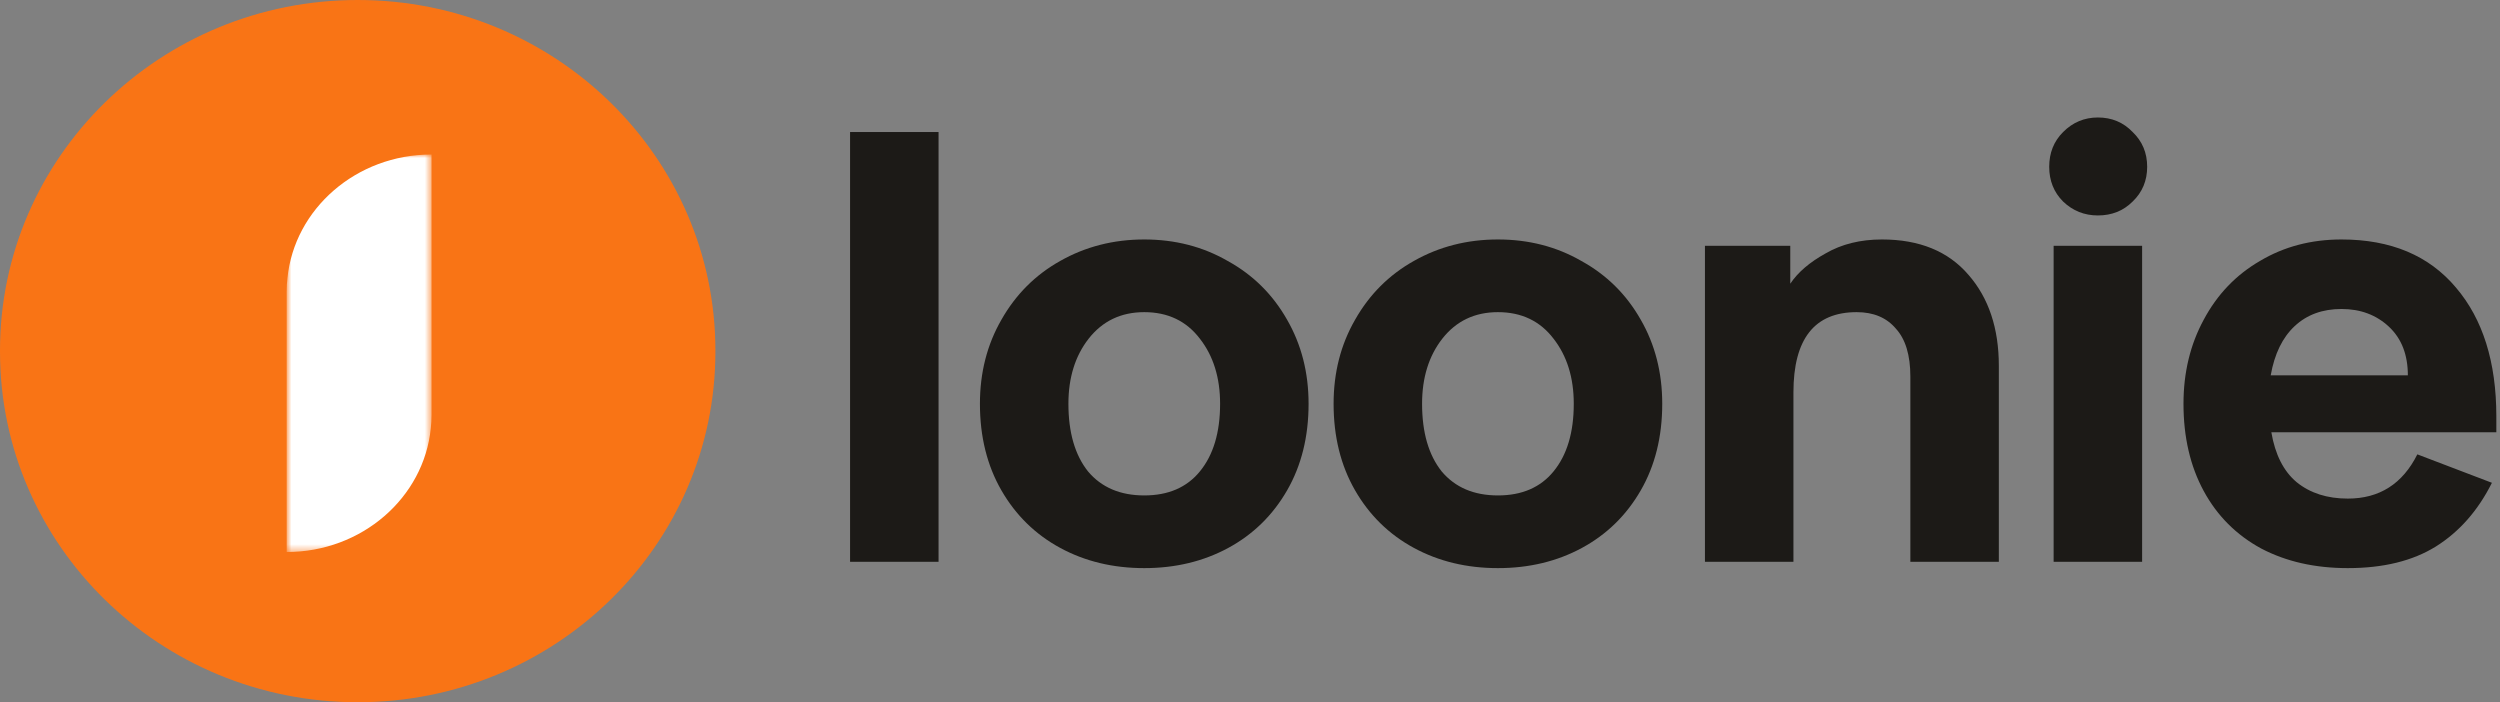
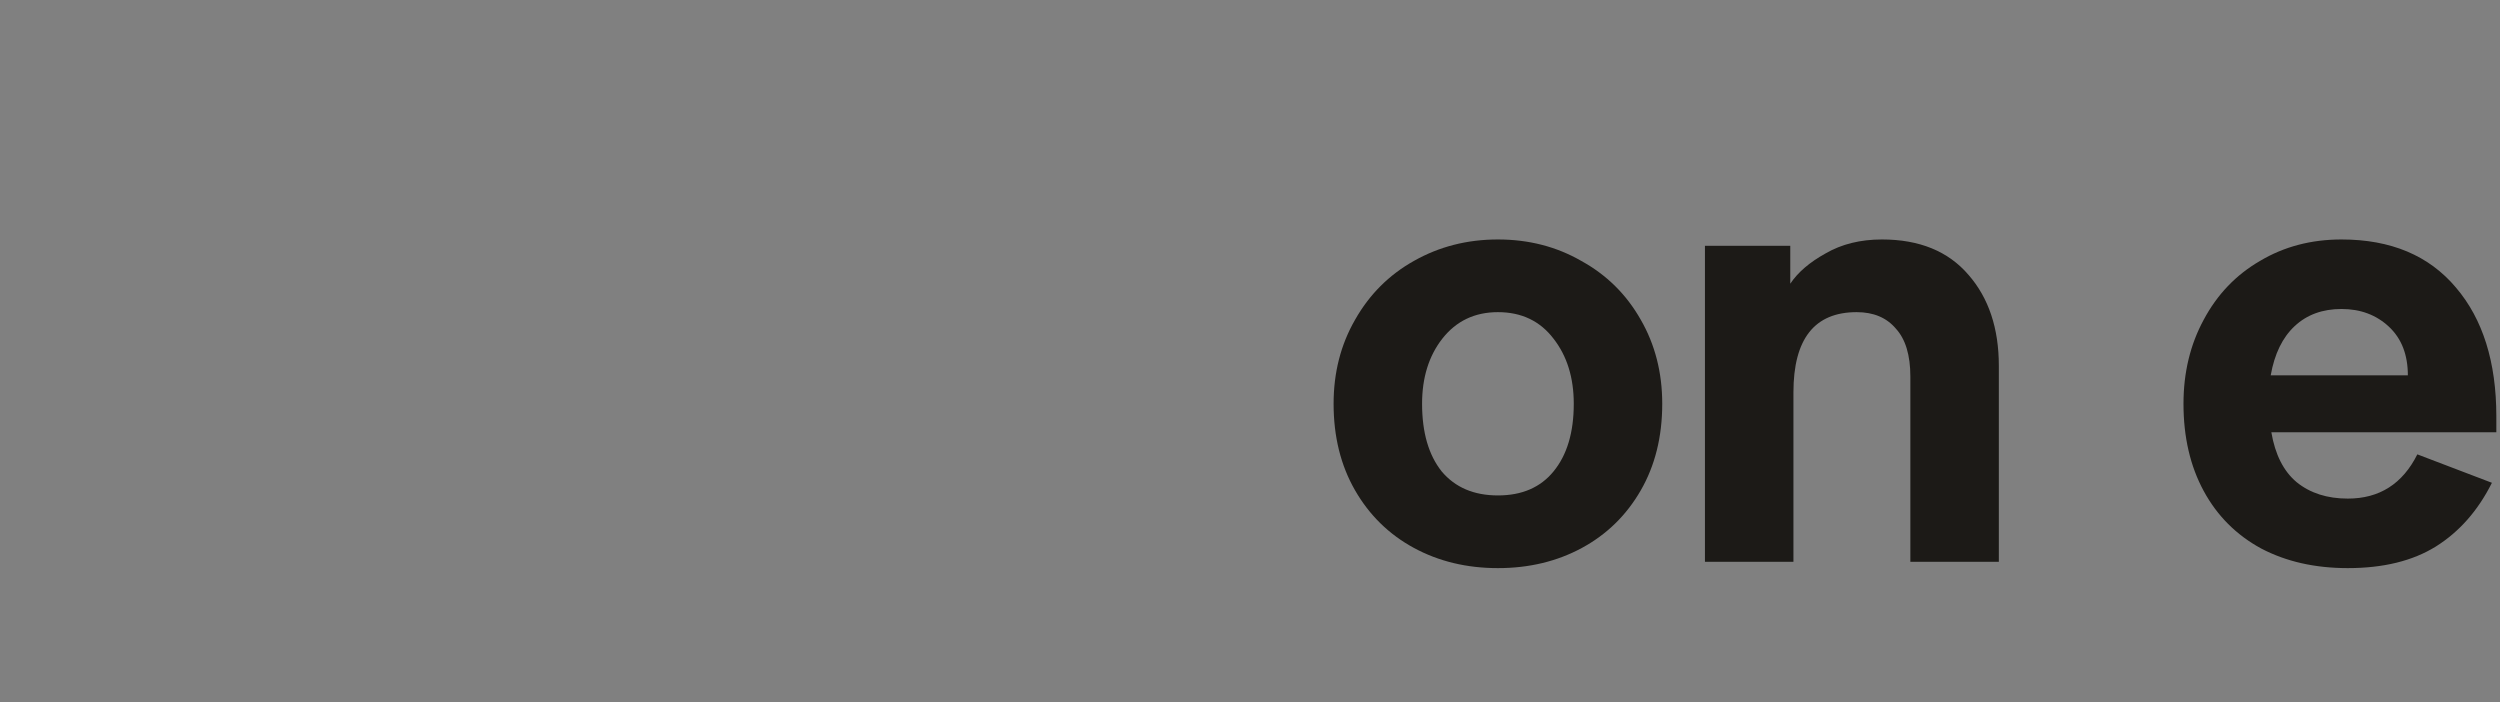
<svg xmlns="http://www.w3.org/2000/svg" width="356" height="100" viewBox="0 0 356 100" fill="none">
  <rect x="0" y="0" width="356" height="100" fill="#808080" stroke="none" />
  <path d="M355.479 61.55H323.439C323.979 64.73 325.179 67.1 327.039 68.66C328.959 70.22 331.389 71 334.329 71C338.829 71 342.129 68.9 344.229 64.7L354.849 68.75C352.869 72.71 350.199 75.74 346.839 77.84C343.539 79.88 339.369 80.9 334.329 80.9C329.649 80.9 325.539 79.97 321.999 78.11C318.459 76.19 315.729 73.46 313.809 69.92C311.889 66.38 310.929 62.24 310.929 57.5C310.929 53.06 311.889 49.07 313.809 45.53C315.729 41.93 318.399 39.14 321.819 37.16C325.239 35.12 329.109 34.1 333.429 34.1C340.449 34.1 345.879 36.38 349.719 40.94C353.559 45.44 355.479 51.56 355.479 59.3V61.55ZM342.879 53.45C342.879 50.51 341.979 48.2 340.179 46.52C338.379 44.84 336.129 44 333.429 44C330.729 44 328.509 44.81 326.769 46.43C325.029 48.05 323.889 50.39 323.349 53.45H342.879Z" fill="#1C1A17" />
-   <path d="M298.737 30.68C296.817 30.68 295.167 30.02 293.787 28.7C292.467 27.38 291.807 25.73 291.807 23.75C291.807 21.77 292.467 20.12 293.787 18.8C295.167 17.42 296.817 16.73 298.737 16.73C300.717 16.73 302.367 17.42 303.687 18.8C305.067 20.12 305.757 21.77 305.757 23.75C305.757 25.73 305.067 27.38 303.687 28.7C302.367 30.02 300.717 30.68 298.737 30.68ZM305.037 80H292.437V35H305.037V80Z" fill="#1C1A17" />
  <path d="M242.785 80V35H254.935V40.4C256.015 38.78 257.695 37.34 259.975 36.08C262.255 34.76 264.925 34.1 267.985 34.1C273.325 34.1 277.435 35.78 280.315 39.14C283.195 42.44 284.635 46.76 284.635 52.1V80H272.035V53.63C272.035 50.57 271.345 48.29 269.965 46.79C268.645 45.23 266.785 44.45 264.385 44.45C258.385 44.45 255.385 48.26 255.385 55.88V80H242.785Z" fill="#1C1A17" />
  <path d="M213.303 80.9C208.863 80.9 204.874 79.94 201.334 78.02C197.794 76.1 195.004 73.37 192.964 69.83C190.924 66.29 189.904 62.18 189.904 57.5C189.904 53.06 190.924 49.07 192.964 45.53C195.004 41.93 197.794 39.14 201.334 37.16C204.934 35.12 208.923 34.1 213.303 34.1C217.683 34.1 221.644 35.12 225.184 37.16C228.784 39.14 231.604 41.93 233.644 45.53C235.684 49.07 236.703 53.06 236.703 57.5C236.703 62.18 235.684 66.29 233.644 69.83C231.604 73.37 228.813 76.1 225.273 78.02C221.733 79.94 217.743 80.9 213.303 80.9ZM213.303 70.55C216.723 70.55 219.364 69.41 221.224 67.13C223.144 64.79 224.104 61.58 224.104 57.5C224.104 53.78 223.144 50.69 221.224 48.23C219.304 45.71 216.663 44.45 213.303 44.45C210.003 44.45 207.363 45.71 205.383 48.23C203.463 50.69 202.504 53.78 202.504 57.5C202.504 61.58 203.434 64.79 205.294 67.13C207.214 69.41 209.883 70.55 213.303 70.55Z" fill="#1C1A17" />
-   <path d="M162.942 80.9C158.502 80.9 154.512 79.94 150.972 78.02C147.432 76.1 144.642 73.37 142.602 69.83C140.562 66.29 139.542 62.18 139.542 57.5C139.542 53.06 140.562 49.07 142.602 45.53C144.642 41.93 147.432 39.14 150.972 37.16C154.572 35.12 158.562 34.1 162.942 34.1C167.322 34.1 171.282 35.12 174.822 37.16C178.422 39.14 181.242 41.93 183.282 45.53C185.322 49.07 186.342 53.06 186.342 57.5C186.342 62.18 185.322 66.29 183.282 69.83C181.242 73.37 178.452 76.1 174.912 78.02C171.372 79.94 167.382 80.9 162.942 80.9ZM162.942 70.55C166.362 70.55 169.002 69.41 170.862 67.13C172.782 64.79 173.742 61.58 173.742 57.5C173.742 53.78 172.782 50.69 170.862 48.23C168.942 45.71 166.302 44.45 162.942 44.45C159.642 44.45 157.002 45.71 155.022 48.23C153.102 50.69 152.142 53.78 152.142 57.5C152.142 61.58 153.072 64.79 154.932 67.13C156.852 69.41 159.522 70.55 162.942 70.55Z" fill="#1C1A17" />
-   <path d="M133.65 80H121.05V18.8H133.65V80Z" fill="#1C1A17" />
-   <path d="M101.873 49.912C101.873 22.346 79.068 0 50.936 0C22.805 0 0 22.346 0 49.912V50.088C0 77.654 22.805 100 50.936 100C79.068 100 101.873 77.654 101.873 50.088V49.912Z" fill="#F97415" />
  <mask id="mask0_1574_23" style="mask-type:luminance" maskUnits="userSpaceOnUse" x="0" y="0" width="102" height="100">
    <path d="M101.873 49.912C101.873 22.346 79.068 0 50.936 0C22.805 0 0 22.346 0 49.912V50.088C0 77.654 22.805 100 50.936 100C79.068 100 101.873 77.654 101.873 50.088V49.912Z" fill="white" />
  </mask>
  <g mask="url(#mask0_1574_23)">
    <mask id="mask1_1574_23" style="mask-type:luminance" maskUnits="userSpaceOnUse" x="40" y="22" width="22" height="57">
-       <path d="M40.821 22H61.451V78.606H40.821V22Z" fill="white" />
-     </mask>
+       </mask>
    <g mask="url(#mask1_1574_23)">
      <path fill-rule="evenodd" clip-rule="evenodd" d="M61.451 22V59.106C61.451 59.75 61.415 60.356 61.343 61C60.358 70.856 51.537 78.606 40.821 78.606V41.5C40.821 40.856 40.857 40.215 40.932 39.606C41.914 29.75 50.735 22 61.451 22Z" fill="white" />
    </g>
  </g>
</svg>